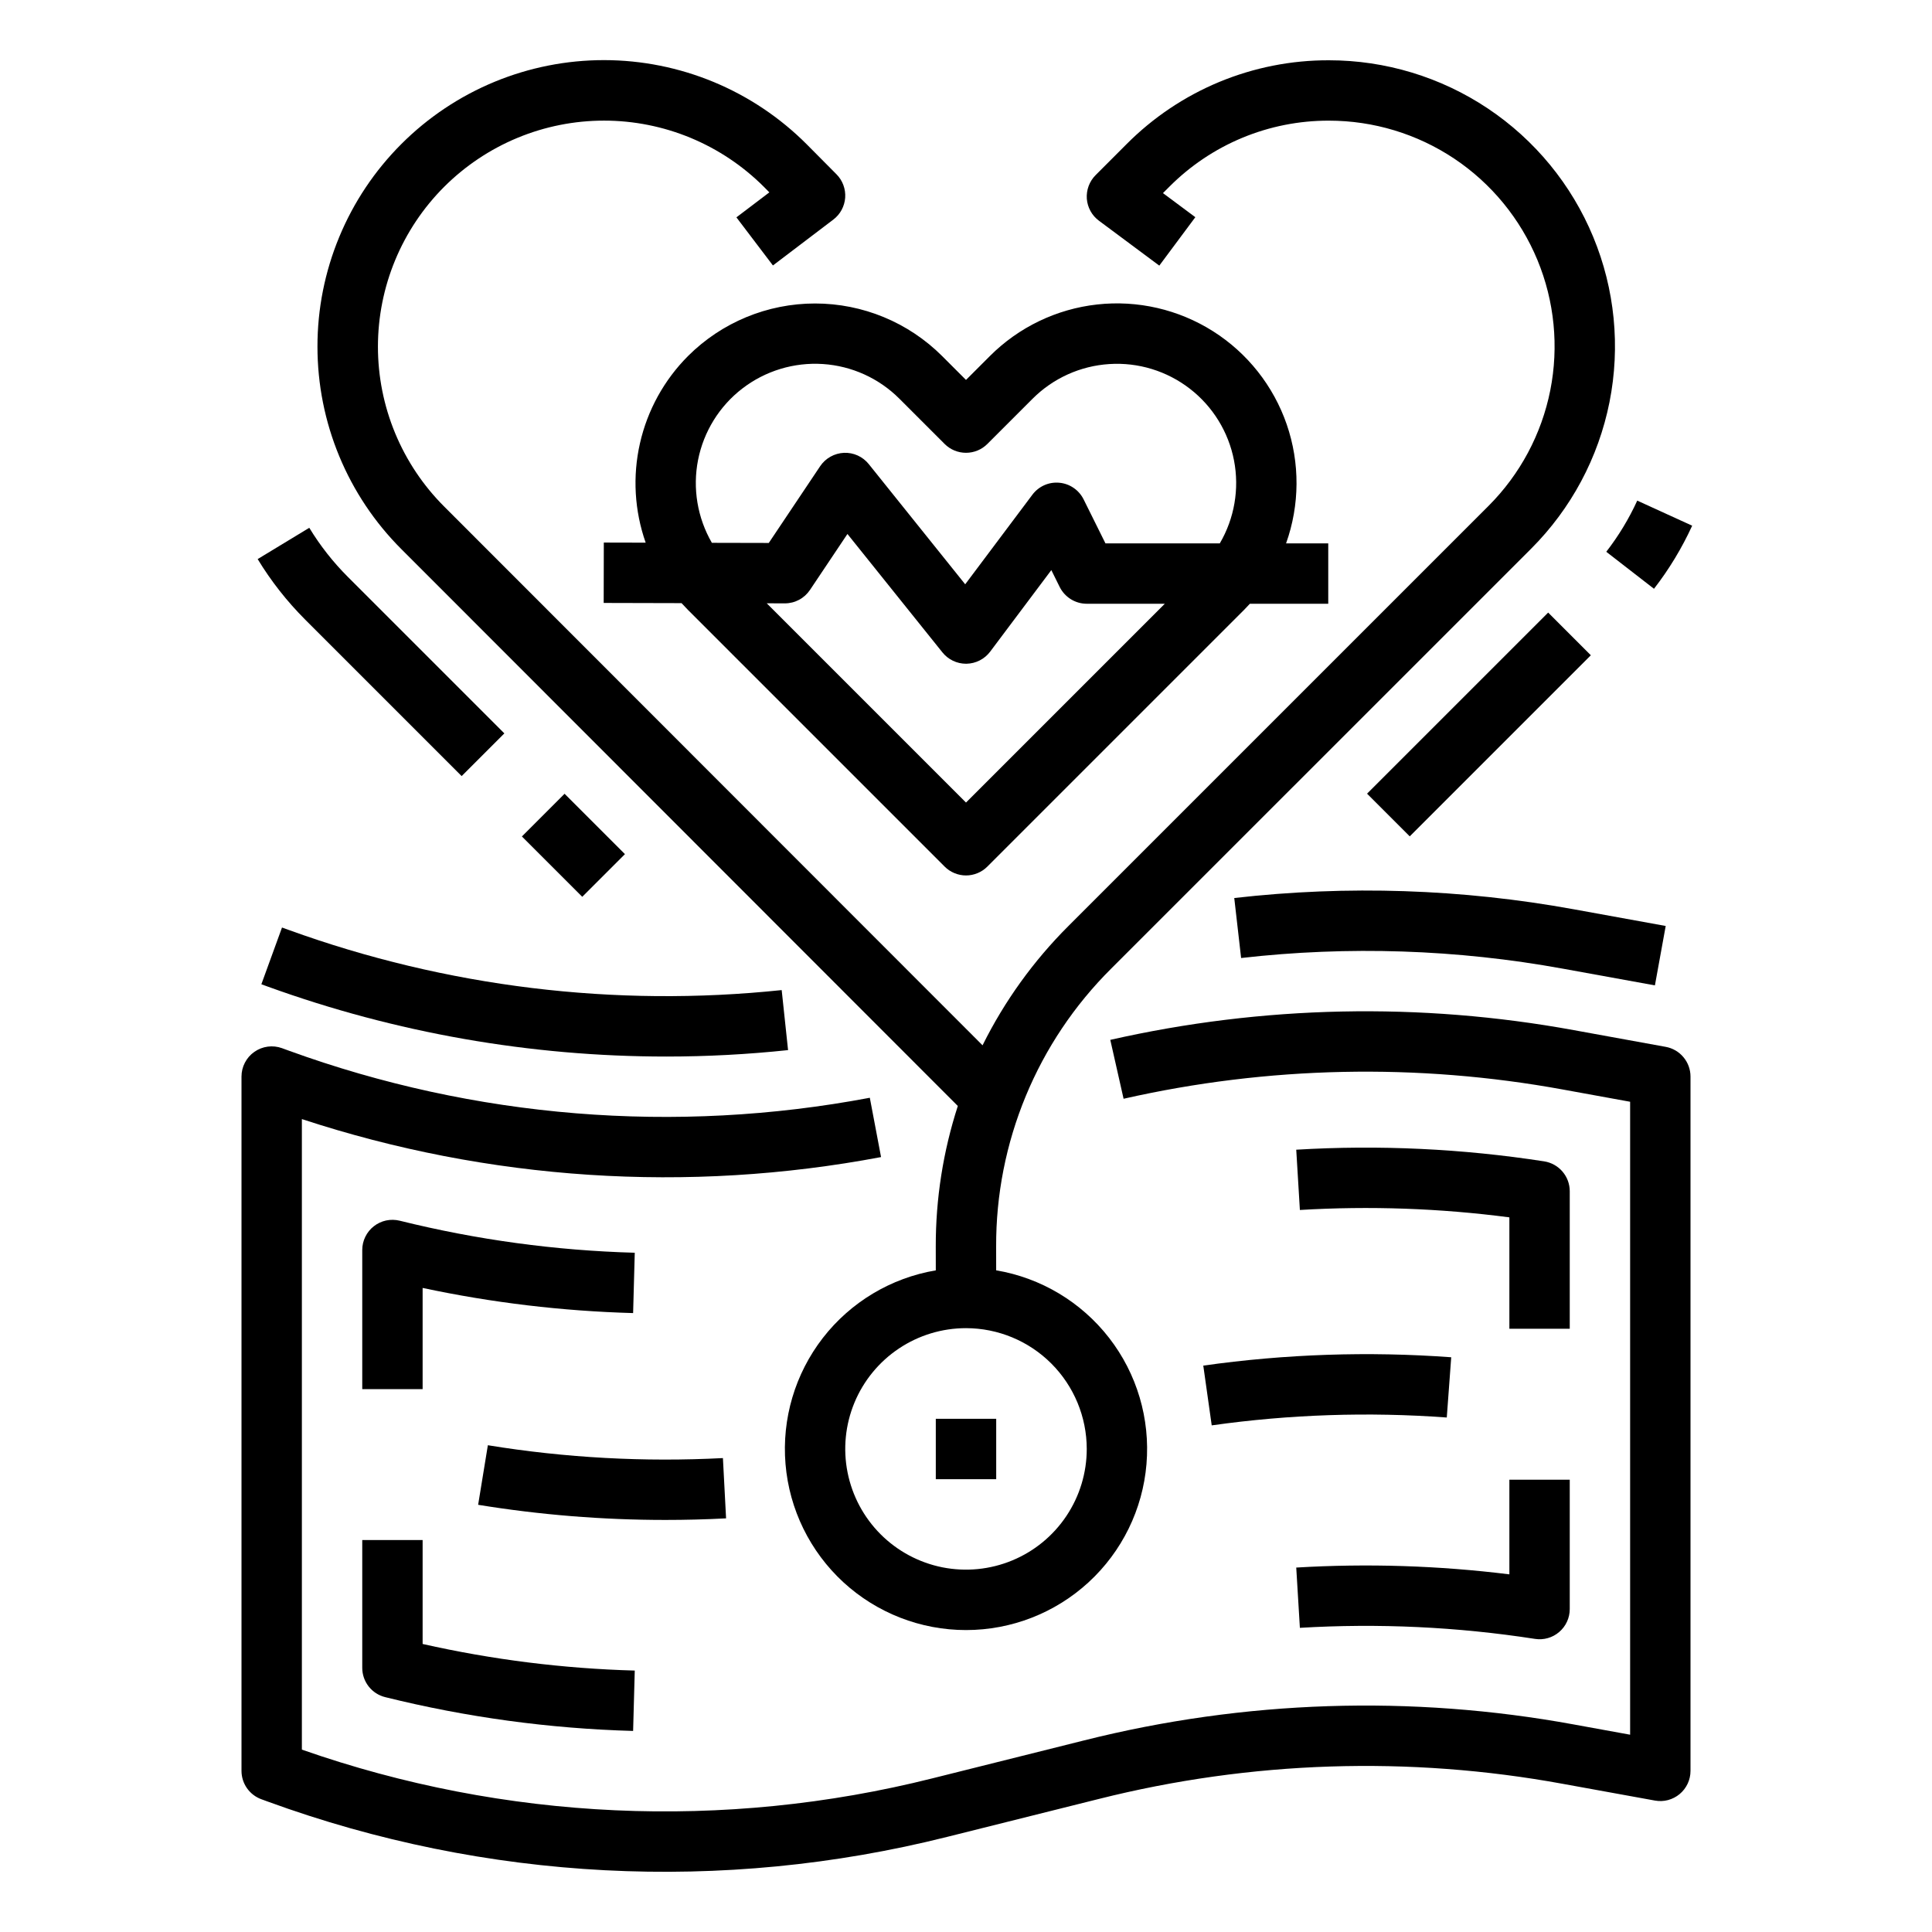
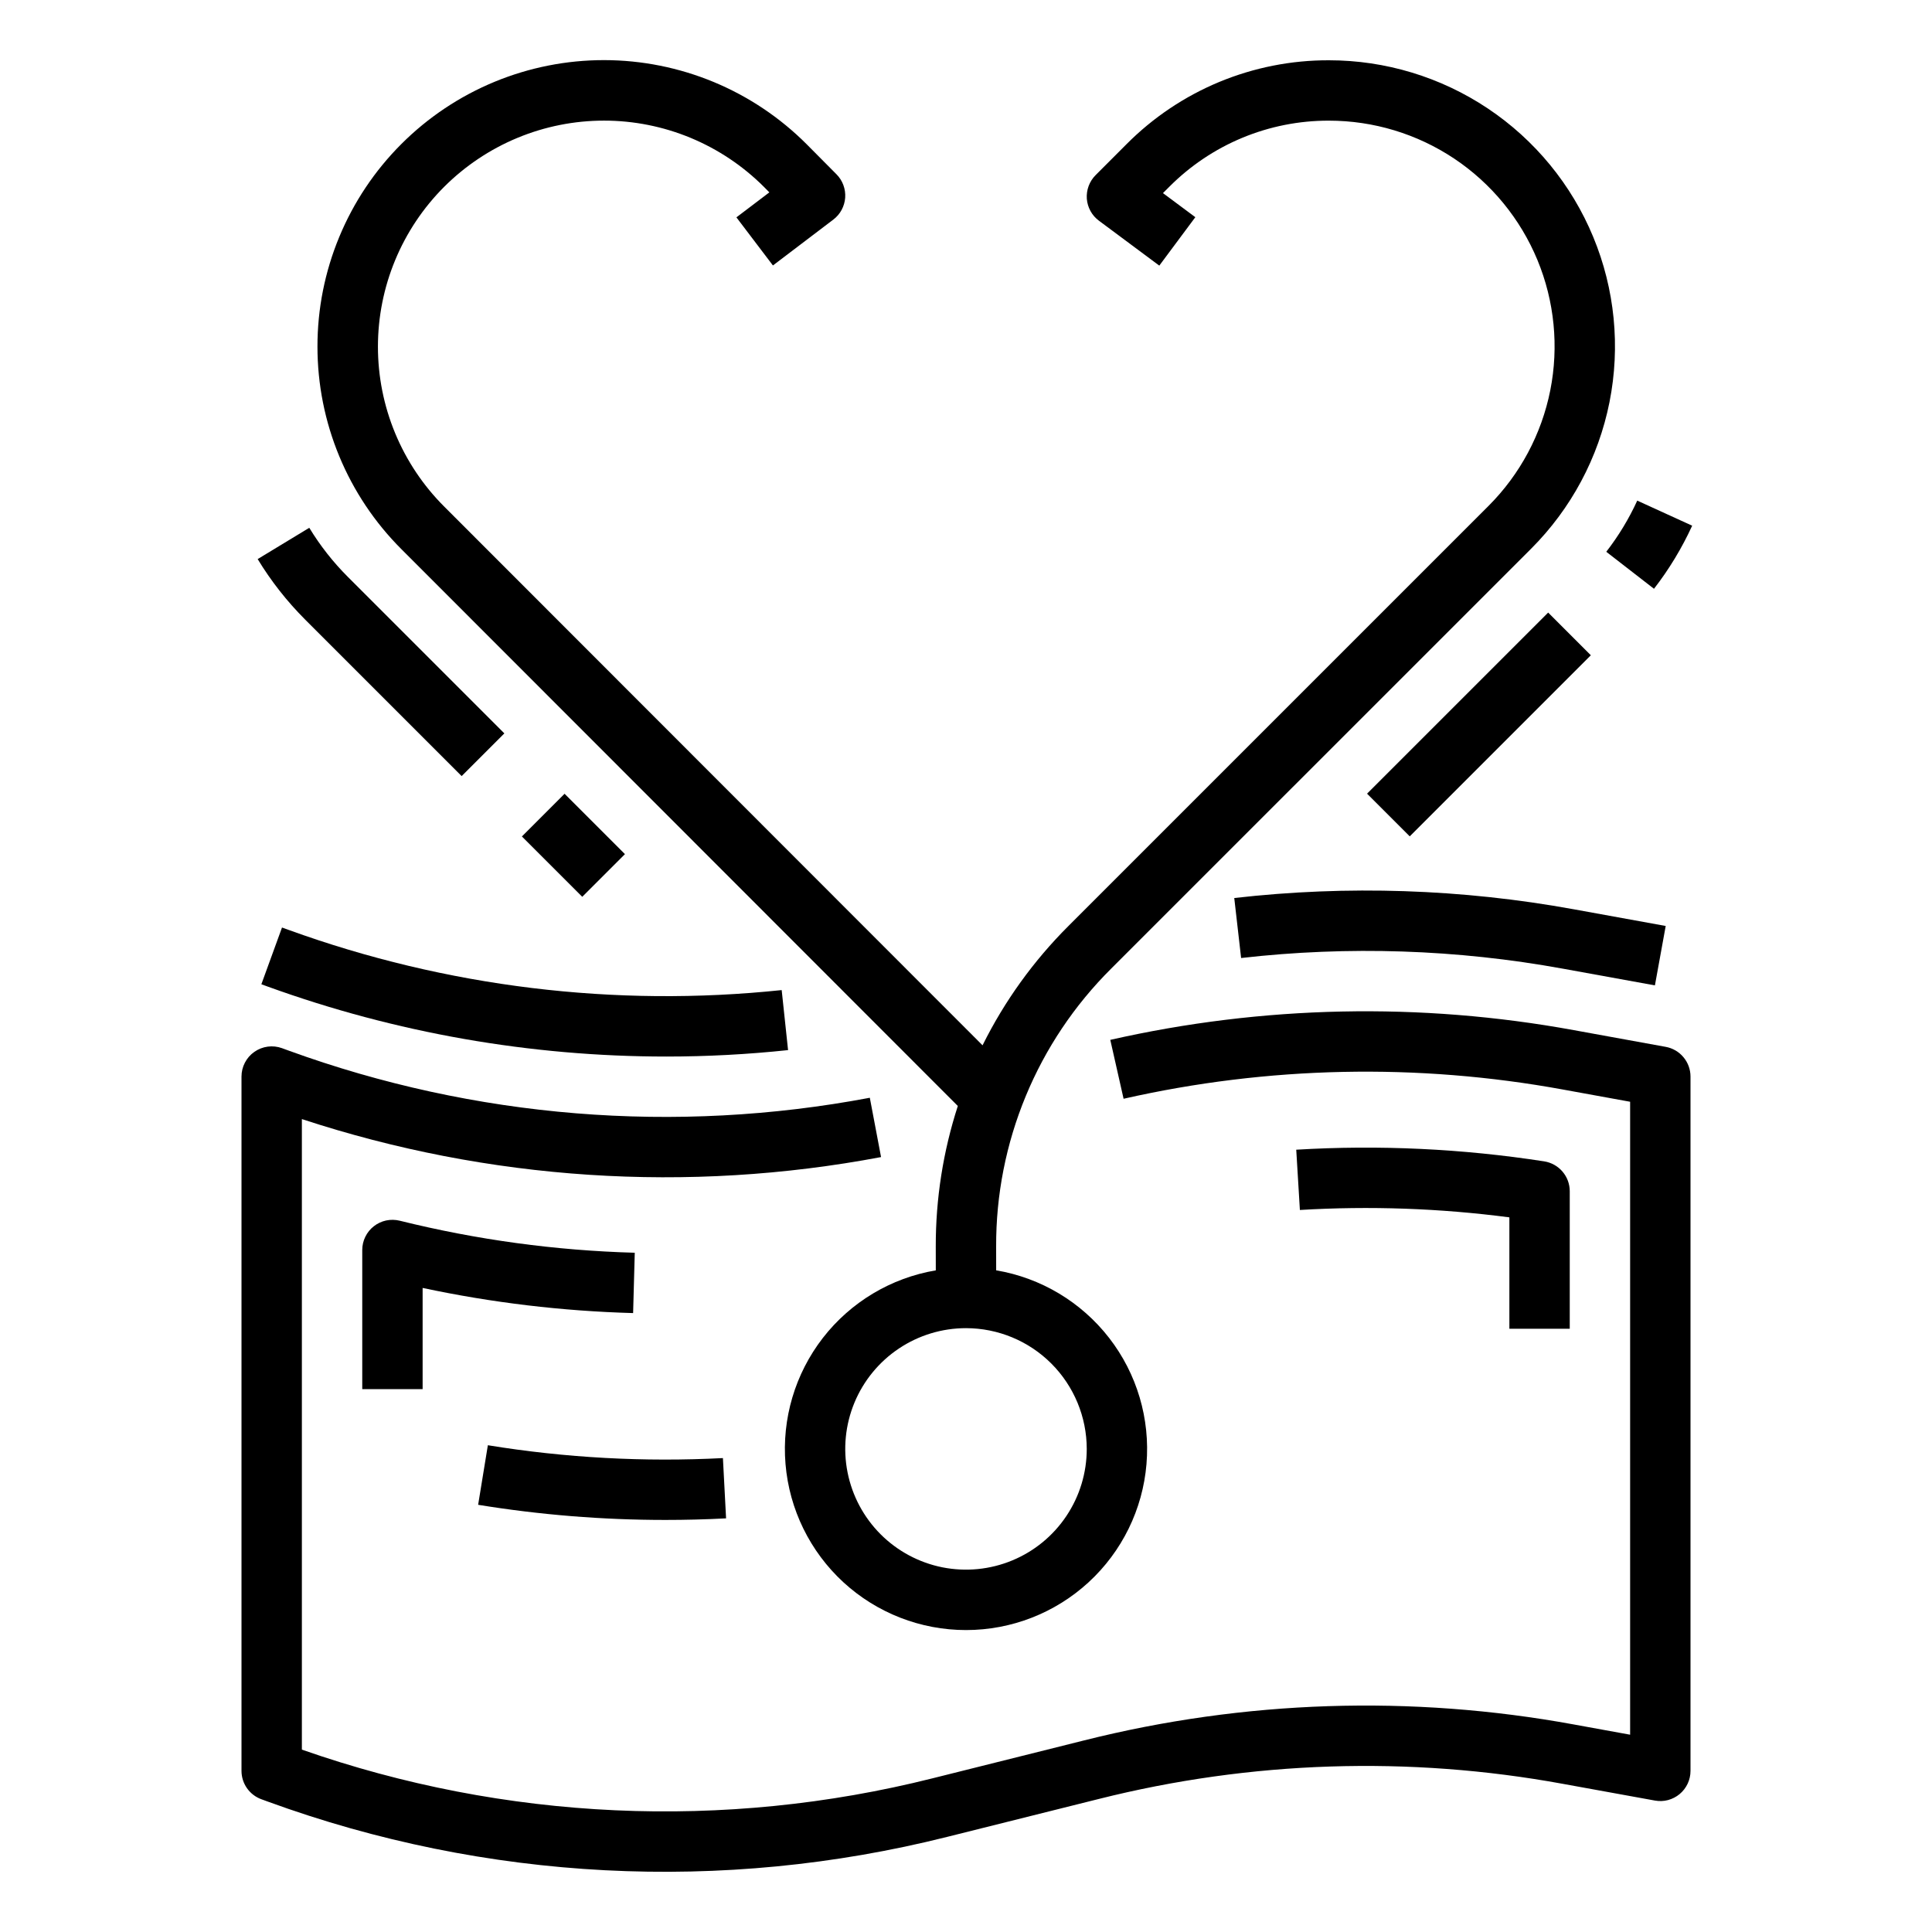
<svg xmlns="http://www.w3.org/2000/svg" width="60" height="60" viewBox="0 0 60 60" fill="none">
  <path d="M38.331 27.889L38.544 29.752C41.875 29.372 45.244 29.483 48.542 30.084L51.395 30.602L51.73 28.757L48.877 28.239C45.398 27.606 41.845 27.488 38.331 27.889Z" fill="black" />
  <path d="M8.758 28.805L8.117 30.567L8.322 30.642C12.289 32.078 16.475 32.812 20.693 32.812C21.956 32.812 23.218 32.745 24.474 32.612L24.276 30.748C19.096 31.292 13.86 30.653 8.963 28.879L8.758 28.805Z" fill="black" />
  <path d="M51.73 32.511L48.877 31.992C44.108 31.12 39.21 31.222 34.481 32.294L34.894 34.123C39.377 33.107 44.02 33.01 48.542 33.837L50.625 34.216V53.873L48.877 53.555C43.83 52.63 38.643 52.799 33.667 54.05L28.957 55.228C22.483 56.854 15.674 56.544 9.375 54.336V34.754C15.174 36.661 21.363 37.067 27.362 35.934L27.013 34.092C20.974 35.233 14.739 34.727 8.963 32.627L8.758 32.552C8.616 32.501 8.464 32.484 8.315 32.504C8.166 32.524 8.023 32.579 7.9 32.666C7.776 32.752 7.675 32.867 7.606 33.001C7.536 33.134 7.5 33.283 7.5 33.433V54.996C7.5 55.188 7.559 55.376 7.67 55.534C7.78 55.691 7.936 55.811 8.117 55.877L8.322 55.952C15.084 58.419 22.43 58.8 29.411 57.047L34.122 55.869C38.84 54.683 43.757 54.523 48.542 55.4L51.395 55.918C51.53 55.943 51.669 55.938 51.801 55.903C51.934 55.867 52.058 55.804 52.163 55.716C52.269 55.628 52.353 55.518 52.412 55.393C52.47 55.269 52.5 55.133 52.5 54.996V33.433C52.5 33.214 52.423 33.001 52.282 32.833C52.142 32.664 51.946 32.55 51.73 32.511Z" fill="black" />
  <path d="M22.549 47.154L22.451 45.282C20.01 45.409 17.563 45.276 15.151 44.883L14.849 46.733C16.771 47.046 18.715 47.203 20.663 47.203C21.292 47.203 21.921 47.187 22.549 47.154Z" fill="black" />
-   <path d="M37.631 44.266C40.049 43.925 42.496 43.843 44.931 44.022L45.069 42.151C42.5 41.963 39.919 42.05 37.369 42.41L37.631 44.266Z" fill="black" />
  <path d="M13.125 39.998C15.276 40.457 17.463 40.718 19.662 40.779L19.713 38.905C17.251 38.837 14.804 38.503 12.413 37.91C12.275 37.876 12.131 37.874 11.992 37.903C11.853 37.933 11.722 37.994 11.61 38.082C11.498 38.169 11.407 38.282 11.345 38.41C11.282 38.538 11.25 38.678 11.25 38.82V43.141H13.125V39.998Z" fill="black" />
  <path d="M48.75 36.994C48.75 36.77 48.67 36.554 48.524 36.384C48.379 36.214 48.177 36.102 47.956 36.067C45.41 35.673 42.828 35.551 40.256 35.705L40.369 37.577C42.54 37.447 44.718 37.524 46.875 37.806V41.265H48.75V36.994Z" fill="black" />
-   <path d="M11.25 51.797C11.25 52.006 11.32 52.209 11.449 52.374C11.578 52.539 11.758 52.656 11.962 52.706C14.483 53.332 17.065 53.684 19.662 53.756L19.713 51.881C17.496 51.82 15.289 51.543 13.125 51.055V47.828H11.25V51.797Z" fill="black" />
-   <path d="M46.875 48.893C44.68 48.621 42.464 48.55 40.256 48.682L40.369 50.554C42.807 50.408 45.255 50.523 47.669 50.897C47.802 50.918 47.939 50.91 48.069 50.873C48.199 50.836 48.32 50.771 48.422 50.683C48.525 50.595 48.608 50.486 48.664 50.363C48.721 50.24 48.75 50.106 48.75 49.971V45.953H46.875V48.893Z" fill="black" />
-   <path d="M21.368 11.056C20.625 11.8 20.108 12.739 19.875 13.765C19.642 14.79 19.703 15.861 20.052 16.853L18.752 16.85L18.748 18.725L21.166 18.731C21.231 18.803 21.299 18.874 21.368 18.944L29.337 26.913C29.424 27 29.527 27.069 29.641 27.116C29.755 27.163 29.877 27.188 30 27.188C30.123 27.188 30.245 27.163 30.359 27.116C30.473 27.069 30.576 27 30.663 26.913L38.632 18.944C38.695 18.881 38.756 18.816 38.816 18.75H41.25V16.875H39.94C40.366 15.682 40.373 14.38 39.961 13.182C39.548 11.985 38.74 10.963 37.67 10.286C36.599 9.609 35.33 9.316 34.072 9.456C32.813 9.596 31.639 10.16 30.743 11.056L30 11.799L29.257 11.056C28.21 10.011 26.791 9.425 25.312 9.425C23.834 9.425 22.415 10.011 21.368 11.056ZM30 24.924L23.812 18.736L24.373 18.738H24.375C24.529 18.738 24.681 18.7 24.817 18.627C24.952 18.555 25.068 18.45 25.154 18.322L26.318 16.583L29.269 20.262C29.357 20.371 29.468 20.46 29.594 20.52C29.721 20.581 29.86 20.613 30 20.613C30.005 20.613 30.01 20.613 30.015 20.613C30.158 20.61 30.299 20.575 30.426 20.51C30.553 20.445 30.664 20.352 30.75 20.238L32.65 17.705L32.91 18.23C32.988 18.386 33.108 18.517 33.256 18.609C33.404 18.701 33.575 18.75 33.75 18.75H36.174L30 24.924ZM29.337 13.788C29.513 13.964 29.751 14.062 30 14.062C30.249 14.062 30.487 13.964 30.663 13.788L32.069 12.382C32.706 11.745 33.553 11.363 34.452 11.306C35.351 11.248 36.239 11.521 36.952 12.072C37.664 12.622 38.152 13.414 38.323 14.298C38.494 15.182 38.337 16.098 37.882 16.875H34.331L33.652 15.508C33.581 15.365 33.474 15.242 33.342 15.152C33.21 15.061 33.057 15.006 32.898 14.992C32.739 14.977 32.578 15.003 32.432 15.068C32.286 15.133 32.158 15.235 32.062 15.363L29.975 18.146L26.981 14.414C26.889 14.299 26.771 14.207 26.637 14.146C26.503 14.085 26.357 14.057 26.21 14.063C26.063 14.07 25.919 14.111 25.791 14.183C25.662 14.255 25.553 14.356 25.471 14.478L23.875 16.862L22.108 16.858C21.658 16.08 21.505 15.165 21.679 14.283C21.854 13.401 22.343 12.612 23.055 12.065C23.768 11.517 24.656 11.247 25.553 11.305C26.45 11.363 27.295 11.746 27.931 12.382L29.337 13.788Z" fill="black" />
-   <path d="M29.062 44.062H30.938V45.938H29.062V44.062Z" fill="black" />
  <path d="M29.746 34.347C29.289 35.758 29.058 37.231 29.061 38.714L29.062 39.452C27.671 39.687 26.42 40.436 25.555 41.55C24.691 42.665 24.277 44.063 24.395 45.469C24.513 46.874 25.155 48.184 26.193 49.139C27.231 50.093 28.59 50.623 30.001 50.623C31.411 50.623 32.77 50.093 33.808 49.138C34.846 48.183 35.488 46.873 35.605 45.468C35.723 44.062 35.309 42.663 34.444 41.549C33.579 40.435 32.328 39.686 30.937 39.451L30.936 38.712C30.93 37.109 31.243 35.522 31.856 34.04C32.468 32.559 33.369 31.215 34.506 30.084L47.553 17.038C48.795 15.795 49.641 14.212 49.984 12.489C50.327 10.766 50.151 8.979 49.478 7.356C48.806 5.733 47.667 4.345 46.206 3.369C44.745 2.393 43.028 1.872 41.271 1.872H41.268C40.1 1.869 38.944 2.098 37.865 2.545C36.787 2.993 35.808 3.65 34.985 4.478L34.024 5.44C33.929 5.535 33.856 5.65 33.809 5.776C33.762 5.902 33.743 6.037 33.752 6.171C33.762 6.305 33.801 6.436 33.866 6.554C33.931 6.672 34.02 6.774 34.128 6.854L36.003 8.249L37.122 6.745L36.117 5.997L36.311 5.803C36.961 5.149 37.733 4.631 38.584 4.278C39.435 3.925 40.347 3.745 41.268 3.747H41.271C42.657 3.747 44.012 4.158 45.165 4.928C46.317 5.698 47.215 6.793 47.746 8.074C48.276 9.354 48.415 10.764 48.145 12.123C47.874 13.483 47.207 14.732 46.227 15.712L33.18 28.759C32.096 29.84 31.195 31.091 30.514 32.463L13.795 15.732C13.142 15.08 12.625 14.306 12.272 13.454C11.919 12.602 11.737 11.689 11.737 10.767C11.737 9.845 11.919 8.932 12.272 8.08C12.625 7.228 13.142 6.454 13.794 5.802C14.447 5.15 15.221 4.633 16.073 4.28C16.925 3.927 17.838 3.746 18.76 3.746C19.682 3.746 20.595 3.928 21.447 4.281C22.299 4.635 23.073 5.152 23.725 5.804L23.893 5.974L22.87 6.75L24.004 8.244L25.879 6.82C25.986 6.739 26.074 6.636 26.137 6.519C26.201 6.401 26.238 6.272 26.248 6.139C26.257 6.005 26.238 5.872 26.191 5.746C26.145 5.621 26.072 5.507 25.978 5.413L25.053 4.481C24.228 3.654 23.247 2.997 22.168 2.548C21.088 2.1 19.931 1.868 18.762 1.867C17.593 1.866 16.435 2.096 15.355 2.542C14.275 2.989 13.293 3.644 12.466 4.471C11.639 5.297 10.983 6.278 10.536 7.358C10.088 8.438 9.858 9.596 9.859 10.765C9.859 11.934 10.089 13.091 10.537 14.171C10.985 15.251 11.641 16.232 12.469 17.058L29.746 34.347ZM33.75 44.997C33.75 45.739 33.53 46.464 33.118 47.08C32.706 47.697 32.12 48.178 31.435 48.461C30.75 48.745 29.996 48.819 29.268 48.675C28.541 48.53 27.873 48.173 27.348 47.648C26.824 47.124 26.467 46.456 26.322 45.728C26.177 45.001 26.252 44.247 26.535 43.562C26.819 42.877 27.3 42.291 27.917 41.879C28.533 41.467 29.258 41.247 30 41.247C30.994 41.248 31.947 41.643 32.65 42.346C33.353 43.05 33.749 44.003 33.75 44.997Z" fill="black" />
  <path d="M42.455 24.648L48.08 19.024L49.405 20.35L43.781 25.974L42.455 24.648Z" fill="black" />
  <path d="M51.366 18.285C51.835 17.68 52.233 17.022 52.552 16.326L50.846 15.547C50.588 16.112 50.265 16.645 49.884 17.136L51.366 18.285Z" fill="black" />
  <path d="M14.337 24.102L15.663 22.776L10.806 17.919C10.346 17.46 9.942 16.946 9.605 16.391L8.002 17.363C8.417 18.047 8.914 18.679 9.48 19.245L14.337 24.102Z" fill="black" />
  <path d="M16.208 25.977L17.533 24.651L19.408 26.526L18.082 27.851L16.208 25.977Z" fill="black" />
</svg>